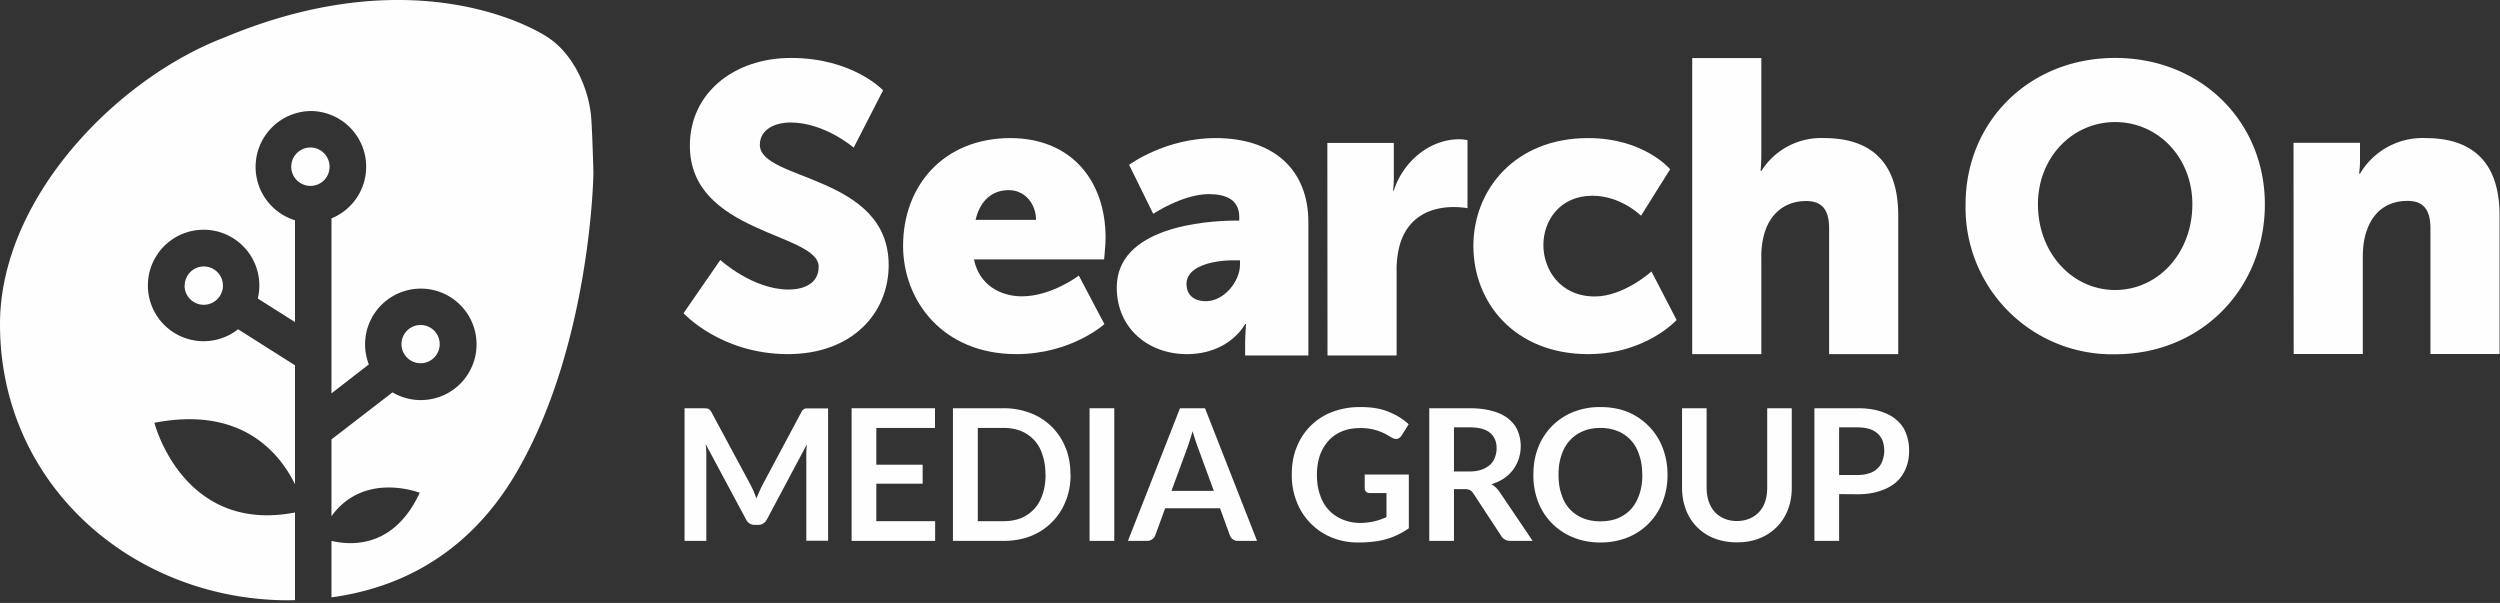
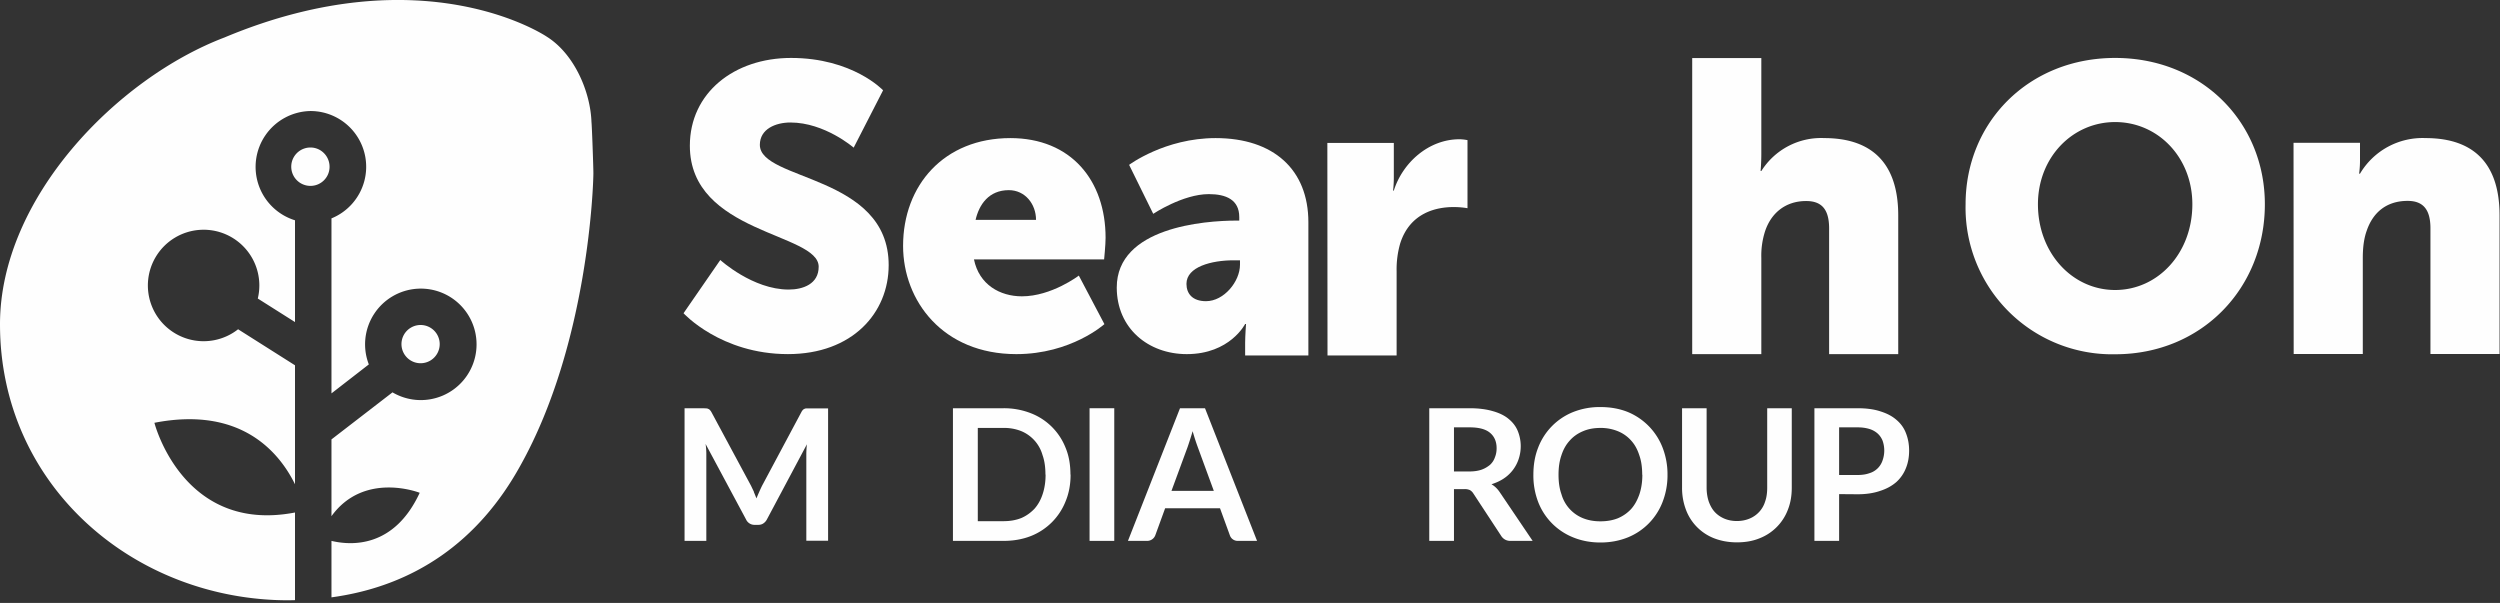
<svg xmlns="http://www.w3.org/2000/svg" xmlns:xlink="http://www.w3.org/1999/xlink" width="170" height="41" viewBox="0 0 170 41">
  <rect x="0" y="0" width="170" height="41" fill="#333333" stroke="none" />
  <defs>
    <path id="2582b" d="M1079.22 4527.3c-.07-2.07-1.17-4.63-3.03-5.8 0 0-8.3-5.66-21.93.05-7.3 2.78-15.26 10.92-15.26 19.5 0 10.97 9.1 18.77 19.63 18.77l.43-.01v-5.96c-7.64 1.47-9.56-6.1-9.56-6.1 5.91-1.15 8.5 2.03 9.56 4.18v-8.09l-3.87-2.45a3.79 3.79 0 1 1 1.34-2.09l2.53 1.6v-6.92a3.8 3.8 0 0 1 1.04-7.43 3.79 3.79 0 0 1 1.44 7.3v11.9l2.54-1.97a3.79 3.79 0 1 1 1.61 1.9l-4.15 3.2v5.22c2.23-3.08 6-1.59 6-1.59-1.73 3.74-4.62 3.6-6 3.27v3.84c5.66-.77 10.01-3.82 12.84-8.95 4.66-8.33 4.97-19.23 4.97-19.89 0-.43-.1-3.26-.13-3.48" />
    <path id="2582c" d="M1061.41 4530.34c0-.72-.58-1.31-1.3-1.31a1.3 1.3 0 0 0 0 2.61c.72 0 1.3-.58 1.3-1.3" />
    <path id="2582d" d="M1068.9 4542.4a1.3 1.3 0 1 0-2.6 0 1.3 1.3 0 0 0 2.6 0" />
-     <path id="2582e" d="M1051.55 4538.42a1.3 1.3 0 1 0 2.61 0 1.3 1.3 0 0 0-2.6 0" />
    <path id="2582f" d="M1090.26 4552.45l.18.44a13.27 13.27 0 0 1 .38-.86l2.67-5a.73.73 0 0 1 .1-.15.32.32 0 0 1 .12-.08c.04-.02.09-.03.14-.03h1.46v9h-1.48v-5.81a6.31 6.31 0 0 1 .04-.75l-2.72 5.11a.72.72 0 0 1-.24.27c-.1.07-.22.1-.35.1h-.23a.63.63 0 0 1-.6-.37l-2.75-5.13a4.88 4.88 0 0 1 .05.77v5.82h-1.48v-9.02h1.26l.2.01c.05 0 .1.01.14.03.05.02.09.04.12.08.04.04.08.09.11.15l2.69 5 .2.42" />
-     <path id="2582g" d="M1102.58 4546.76v1.34h-3.99v2.5h3.15v1.29h-3.15v2.55h4v1.34h-5.68v-9.02z" />
    <path id="2582h" d="M1111.8 4551.27c0 .66-.11 1.27-.34 1.82a4.18 4.18 0 0 1-2.36 2.36c-.56.22-1.18.33-1.86.33h-3.44v-9.02h3.44a5 5 0 0 1 1.86.34 4.14 4.14 0 0 1 2.36 2.35c.23.55.33 1.16.33 1.82m-1.7 0c0-.5-.06-.94-.2-1.33a2.49 2.49 0 0 0-1.46-1.63 3.1 3.1 0 0 0-1.19-.21h-1.75v6.34h1.75c.45 0 .84-.07 1.2-.21.35-.15.64-.36.9-.63.24-.27.43-.6.56-1 .13-.39.2-.83.2-1.33" />
    <path id="2582a" d="M1039 4559.82h169.98V4519H1039z" />
    <path id="2582j" d="M1113.09 4555.78h1.68v-9.02h-1.68z" />
    <path id="2582k" d="M1124.48 4555.78h-1.3a.56.56 0 0 1-.55-.38l-.67-1.84h-3.73l-.67 1.84a.59.59 0 0 1-.56.38h-1.3l3.54-9.02h1.7zm-5.82-3.4h2.88l-1.1-3a14.23 14.23 0 0 1-.34-1.06 25.57 25.57 0 0 1-.34 1.07z" />
-     <path id="2582l" d="M1131.5 4554.56a4.18 4.18 0 0 0 1.78-.4v-1.63h-1.13c-.1 0-.19-.03-.25-.09a.3.3 0 0 1-.1-.22v-.95h3v3.65a5.04 5.04 0 0 1-2.4.91c-.32.04-.67.06-1.04.06a4.7 4.7 0 0 1-1.8-.34 4.28 4.28 0 0 1-2.38-2.42 4.92 4.92 0 0 1-.34-1.85c0-.67.1-1.3.33-1.86a4.19 4.19 0 0 1 2.4-2.4 5.3 5.3 0 0 1 1.95-.34c.73 0 1.37.1 1.9.32.54.22 1 .5 1.37.85l-.48.76c-.1.16-.23.24-.38.24-.1 0-.2-.04-.3-.1l-.42-.24a3.58 3.58 0 0 0-1.75-.4c-.44 0-.84.07-1.2.22s-.67.36-.92.64-.45.61-.59 1c-.13.4-.2.83-.2 1.31 0 .52.07.99.22 1.39a2.62 2.62 0 0 0 1.54 1.66c.36.15.76.23 1.18.23" />
    <path id="2582m" d="M1137.87 4552.26v3.52h-1.68v-9.02h2.75c.61 0 1.14.07 1.58.2.43.12.8.3 1.07.53.28.23.49.5.62.82a2.76 2.76 0 0 1 .06 1.9 2.54 2.54 0 0 1-1 1.32c-.25.17-.54.3-.85.4.21.12.4.3.55.52l2.25 3.33h-1.5a.73.73 0 0 1-.38-.09.75.75 0 0 1-.26-.25l-1.89-2.88a.67.67 0 0 0-.23-.23.82.82 0 0 0-.38-.07zm0-1.2h1.04c.32 0 .6-.04.83-.12.23-.08.42-.2.58-.33.15-.14.26-.3.33-.5.08-.19.12-.4.12-.63 0-.45-.15-.8-.45-1.05-.3-.25-.76-.37-1.38-.37h-1.07z" />
    <path id="2582n" d="M1152.39 4551.28a5 5 0 0 1-.33 1.84 4.23 4.23 0 0 1-2.36 2.42c-.57.23-1.19.35-1.87.35-.68 0-1.3-.12-1.86-.35a4.23 4.23 0 0 1-2.38-2.42 5.02 5.02 0 0 1-.32-1.84c0-.66.1-1.27.32-1.83a4.23 4.23 0 0 1 2.38-2.43 4.88 4.88 0 0 1 1.86-.34c.68 0 1.3.11 1.87.34a4.29 4.29 0 0 1 2.36 2.43 5 5 0 0 1 .33 1.83m-1.72 0c0-.5-.06-.94-.2-1.33-.13-.4-.31-.73-.56-1a2.41 2.41 0 0 0-.9-.63 3.05 3.05 0 0 0-1.18-.22c-.44 0-.83.07-1.18.22-.36.15-.66.36-.9.63-.25.27-.44.6-.57 1-.14.4-.2.84-.2 1.33 0 .5.06.94.2 1.33a2.48 2.48 0 0 0 1.47 1.63c.35.14.74.21 1.18.21.44 0 .84-.07 1.19-.21.35-.15.65-.36.9-.63.24-.27.42-.6.56-1 .13-.39.2-.83.2-1.33" />
    <path id="2582o" d="M1157.1 4554.43c.33 0 .62-.06.88-.17a1.83 1.83 0 0 0 1.05-1.16c.1-.28.14-.6.14-.94v-5.4h1.67v5.4c0 .54-.08 1.03-.26 1.49a3.36 3.36 0 0 1-1.92 1.95c-.46.19-.97.28-1.55.28-.58 0-1.1-.1-1.56-.28a3.33 3.33 0 0 1-1.91-1.95 4.17 4.17 0 0 1-.26-1.49v-5.4h1.67v5.4c0 .34.05.65.14.93.1.28.23.52.4.71.18.2.4.35.65.46.26.11.54.17.87.17" />
    <path id="2582p" d="M1164.06 4552.6v3.18h-1.68v-9.02h2.94c.6 0 1.13.07 1.57.22.44.14.8.33 1.09.59.29.25.5.55.63.9.14.36.21.75.21 1.17 0 .44-.07.83-.22 1.2a2.5 2.5 0 0 1-.65.94c-.3.26-.66.46-1.1.6-.43.15-.94.23-1.53.23zm0-1.3h1.25c.31 0 .58-.04.8-.12a1.34 1.34 0 0 0 .9-.86 2.01 2.01 0 0 0 .01-1.34 1.3 1.3 0 0 0-.34-.5 1.5 1.5 0 0 0-.56-.31c-.23-.07-.5-.11-.8-.11h-1.26z" />
    <path id="2582q" d="M1087.98 4536.68s2.2 2.01 4.65 2.01c.98 0 2.04-.38 2.04-1.55 0-2.32-8.76-2.23-8.76-8.23 0-3.6 3.02-5.97 6.88-5.97 4.2 0 6.26 2.2 6.26 2.2l-2 3.9s-1.97-1.71-4.3-1.71c-.99 0-2.08.43-2.08 1.52 0 2.46 8.76 2.02 8.76 8.18 0 3.25-2.47 6.05-6.85 6.05-4.57 0-7.1-2.78-7.1-2.78z" />
    <path id="2582r" d="M1107.7 4528.39c4.14 0 6.48 2.89 6.48 6.78 0 .47-.1 1.47-.1 1.47h-8.85c.35 1.72 1.77 2.51 3.26 2.51 2.02 0 3.87-1.41 3.87-1.41l1.74 3.3s-2.26 2.04-5.99 2.04c-5 0-7.7-3.63-7.7-7.36 0-4.12 2.78-7.33 7.3-7.33zm1.75 5.56c0-1.07-.74-2.02-1.85-2.02-1.36 0-2.02.98-2.26 2.02z" />
    <path id="2582s" d="M1123.08 4534h.19v-.24c0-1.18-.9-1.56-2.07-1.56-1.77 0-3.78 1.34-3.78 1.34l-1.64-3.33s2.43-1.82 5.88-1.82c3.95 0 6.31 2.15 6.31 5.72v9.06h-4.3v-.85c0-.46.06-1.29.06-1.29h-.06s-1.03 2.05-3.97 2.05c-2.61 0-4.76-1.75-4.76-4.53 0-4.09 5.96-4.55 8.14-4.55m-2.07 5.48c1.22 0 2.31-1.34 2.31-2.48v-.3h-.43c-1.5 0-3.21.44-3.21 1.6 0 .66.4 1.18 1.33 1.18" />
    <path id="2582t" d="M1129.26 4528.72h4.52v2.37c0 .46-.05.87-.05.87h.05c.6-1.9 2.37-3.49 4.46-3.49.28 0 .55.06.55.06v4.63s-.38-.08-.95-.08c-1.12 0-2.94.35-3.62 2.45a6.37 6.37 0 0 0-.25 1.91v5.73h-4.7z" />
-     <path id="2582u" d="M1147 4528.39c3.8 0 5.57 2.12 5.57 2.12l-1.98 3.16s-1.36-1.36-3.3-1.36c-2.22 0-3.34 1.69-3.34 3.35 0 1.67 1.14 3.5 3.5 3.5 1.97 0 3.85-1.7 3.85-1.7l1.71 3.3s-2.1 2.32-6.01 2.32c-5 0-7.81-3.5-7.81-7.36 0-3.76 2.77-7.33 7.8-7.33" />
    <path id="2582v" d="M1154.07 4522.95h4.7v6.48c0 .7-.05 1.2-.05 1.2h.05a4.8 4.8 0 0 1 4.28-2.24c2.82 0 5.03 1.31 5.03 5.26v9.43h-4.7v-8.55c0-1.31-.52-1.86-1.56-1.86-1.44 0-2.4.85-2.8 2.07a5.44 5.44 0 0 0-.25 1.8v6.54h-4.7z" />
    <path id="2582w" d="M1182.83 4522.94c5.88 0 10.18 4.36 10.18 9.95 0 5.72-4.3 10.2-10.18 10.2a9.97 9.97 0 0 1-10.17-10.2c0-5.59 4.3-9.95 10.17-9.95m0 15.78c2.91 0 5.25-2.5 5.25-5.83 0-3.19-2.34-5.59-5.25-5.59-2.9 0-5.25 2.4-5.25 5.59 0 3.32 2.34 5.83 5.25 5.83" />
    <path id="2582x" d="M1194.96 4528.71h4.52v1.23c0 .46-.06.87-.06.87h.06a4.94 4.94 0 0 1 4.46-2.42c2.83 0 5.03 1.3 5.03 5.26v9.42h-4.7v-8.55c0-1.3-.52-1.86-1.55-1.86-1.47 0-2.37.82-2.78 2.02-.2.55-.27 1.18-.27 1.86v6.53h-4.7z" />
    <clipPath id="2582i">
      <use xlink:href="#2582a" />
    </clipPath>
  </defs>
  <g>
    <g transform="translate(-1039 -4519)">
      <g>
        <g>
          <use fill="#fefefe" xlink:href="#2582b" />
        </g>
        <g>
          <use fill="#fefefe" xlink:href="#2582c" />
        </g>
        <g>
          <use fill="#fefefe" xlink:href="#2582d" />
        </g>
        <g>
          <use fill="#fefefe" xlink:href="#2582e" />
        </g>
        <g>
          <use fill="#fefefe" xlink:href="#2582f" />
        </g>
        <g>
          <use fill="#fefefe" xlink:href="#2582g" />
        </g>
        <g>
          <use fill="#fefefe" xlink:href="#2582h" />
        </g>
        <g />
        <g clip-path="url(#2582i)">
          <use fill="#fefefe" xlink:href="#2582j" />
        </g>
        <g clip-path="url(#2582i)">
          <use fill="#fefefe" xlink:href="#2582k" />
        </g>
        <g clip-path="url(#2582i)">
          <use fill="#fefefe" xlink:href="#2582l" />
        </g>
        <g clip-path="url(#2582i)">
          <use fill="#fefefe" xlink:href="#2582m" />
        </g>
        <g clip-path="url(#2582i)">
          <use fill="#fefefe" xlink:href="#2582n" />
        </g>
        <g clip-path="url(#2582i)">
          <use fill="#fefefe" xlink:href="#2582o" />
        </g>
        <g clip-path="url(#2582i)">
          <use fill="#fefefe" xlink:href="#2582p" />
        </g>
        <g clip-path="url(#2582i)">
          <use fill="#fefefe" xlink:href="#2582q" />
        </g>
        <g clip-path="url(#2582i)">
          <use fill="#fefefe" xlink:href="#2582r" />
        </g>
        <g clip-path="url(#2582i)">
          <use fill="#fefefe" xlink:href="#2582s" />
        </g>
        <g clip-path="url(#2582i)">
          <use fill="#fefefe" xlink:href="#2582t" />
        </g>
        <g clip-path="url(#2582i)">
          <use fill="#fefefe" xlink:href="#2582u" />
        </g>
        <g clip-path="url(#2582i)">
          <use fill="#fefefe" xlink:href="#2582v" />
        </g>
        <g clip-path="url(#2582i)">
          <use fill="#fefefe" xlink:href="#2582w" />
        </g>
        <g clip-path="url(#2582i)">
          <use fill="#fefefe" xlink:href="#2582x" />
        </g>
      </g>
    </g>
  </g>
</svg>